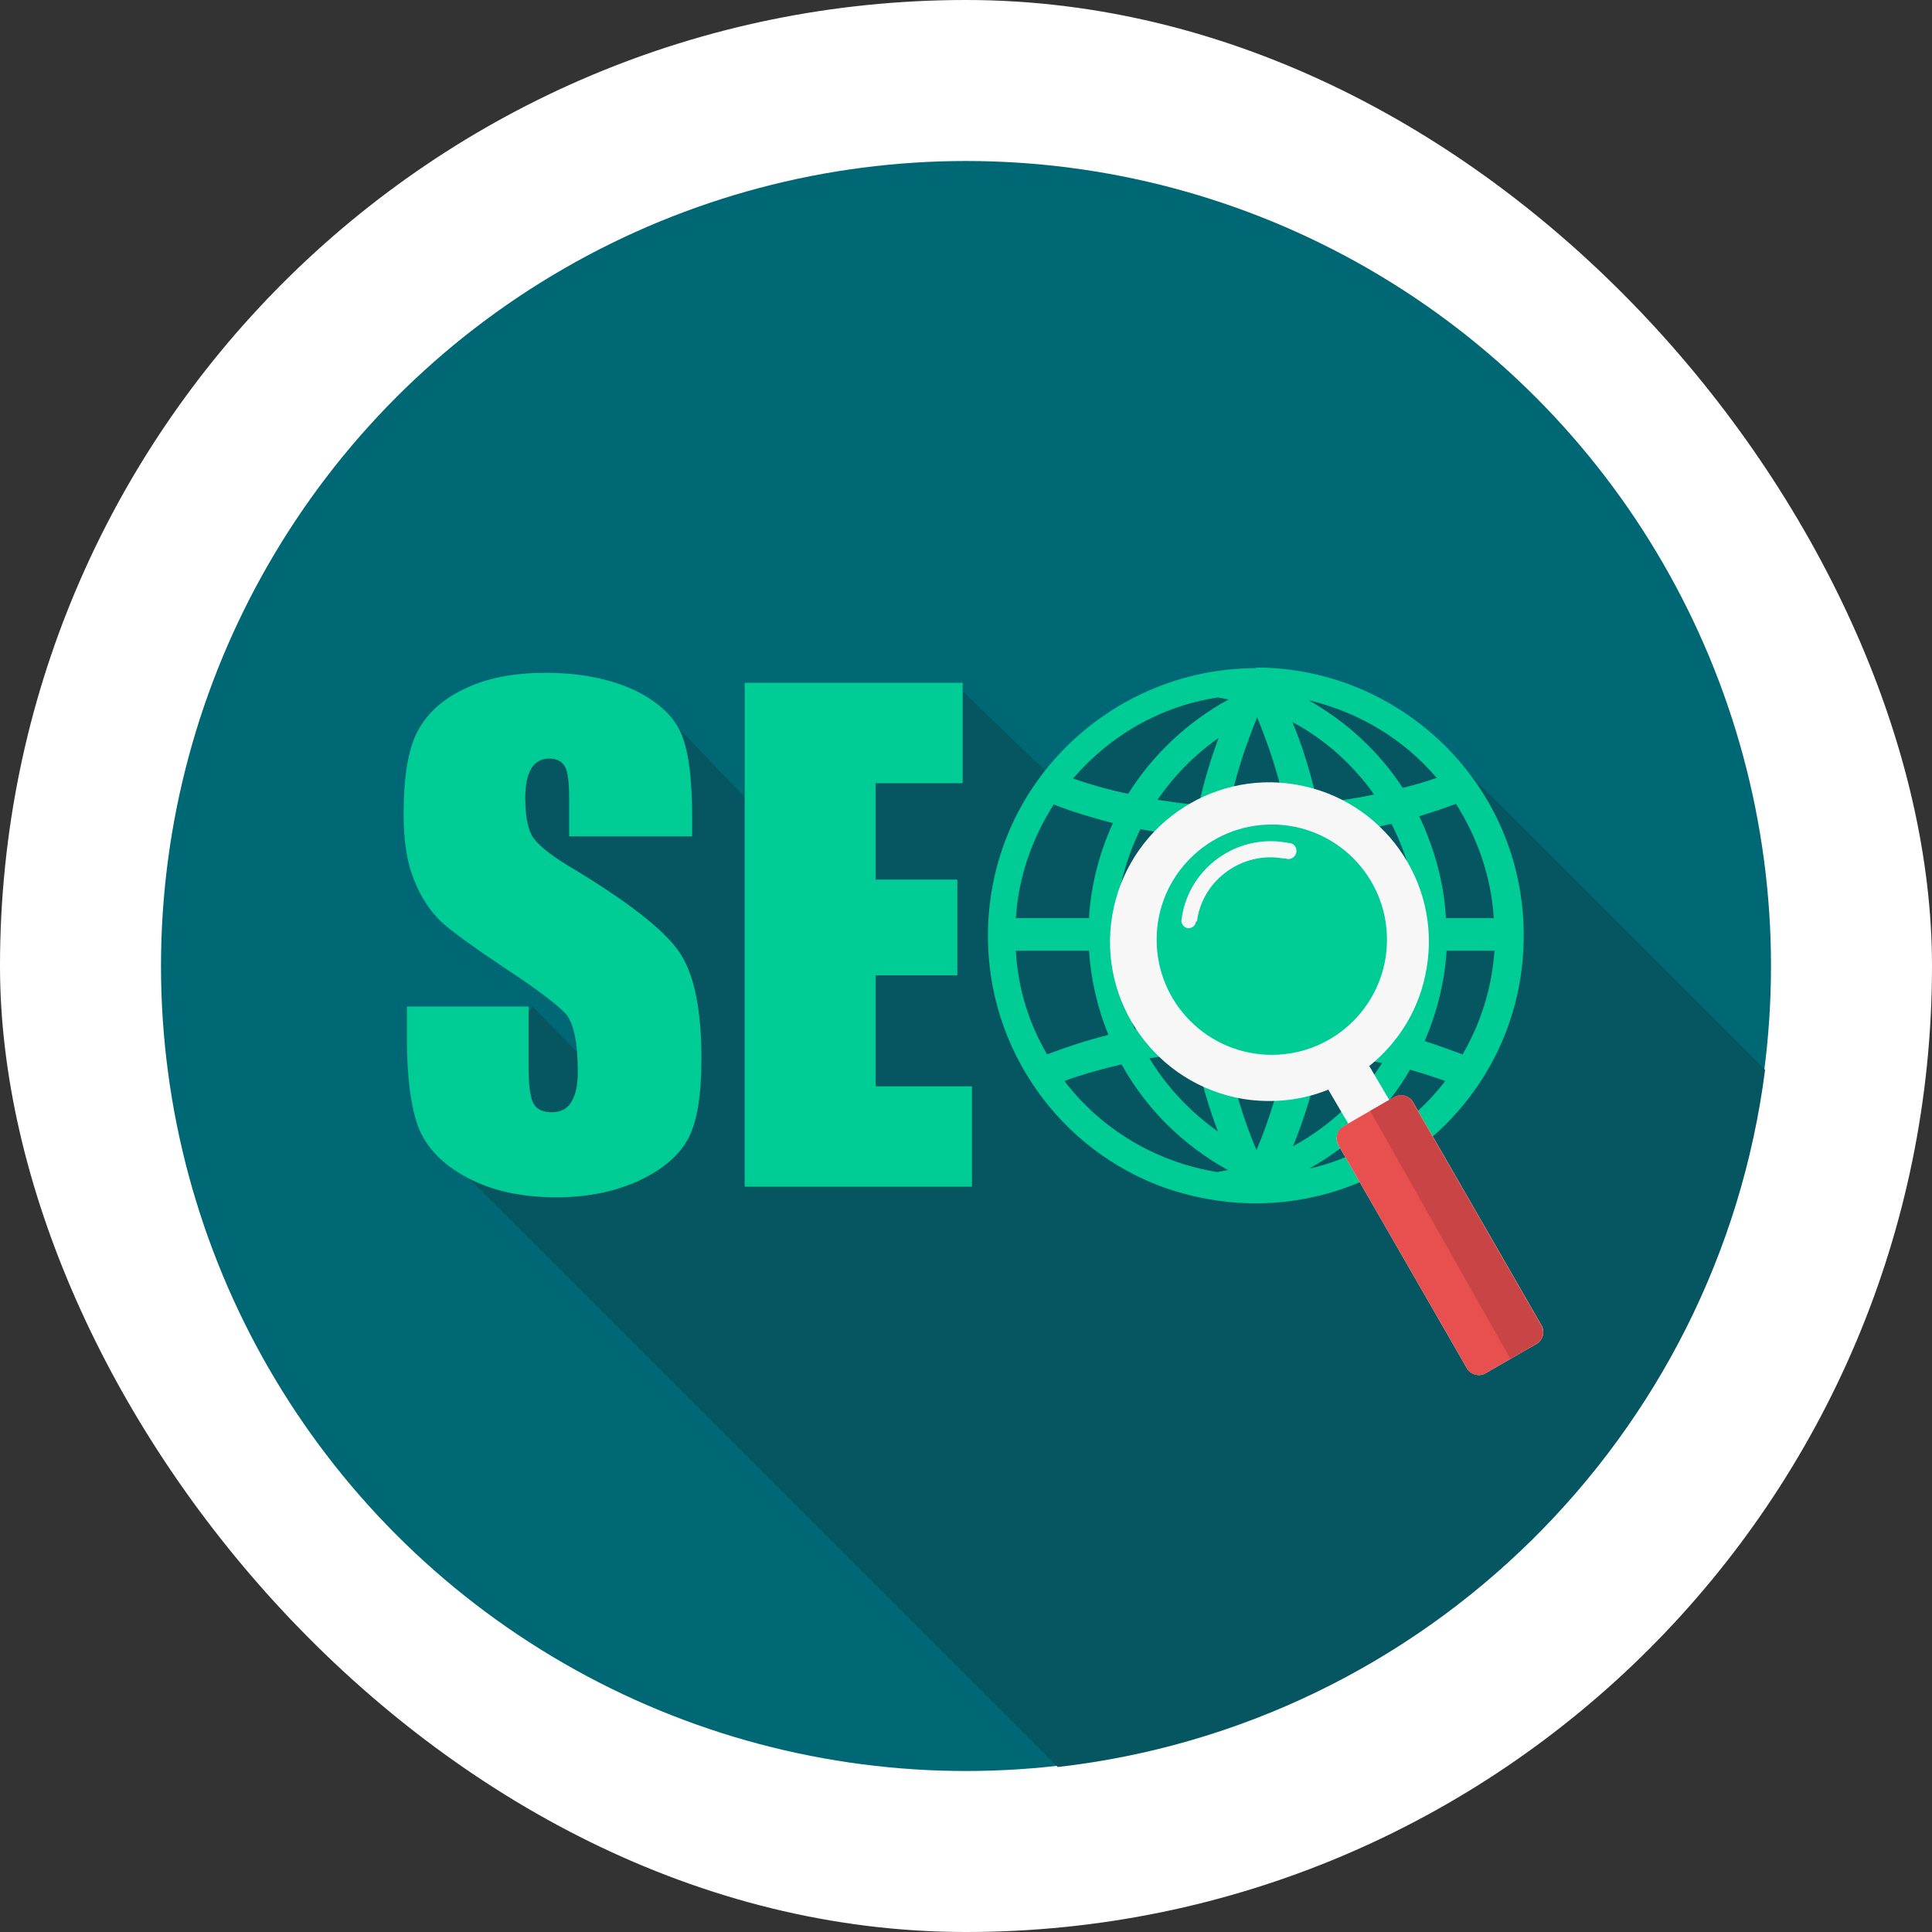
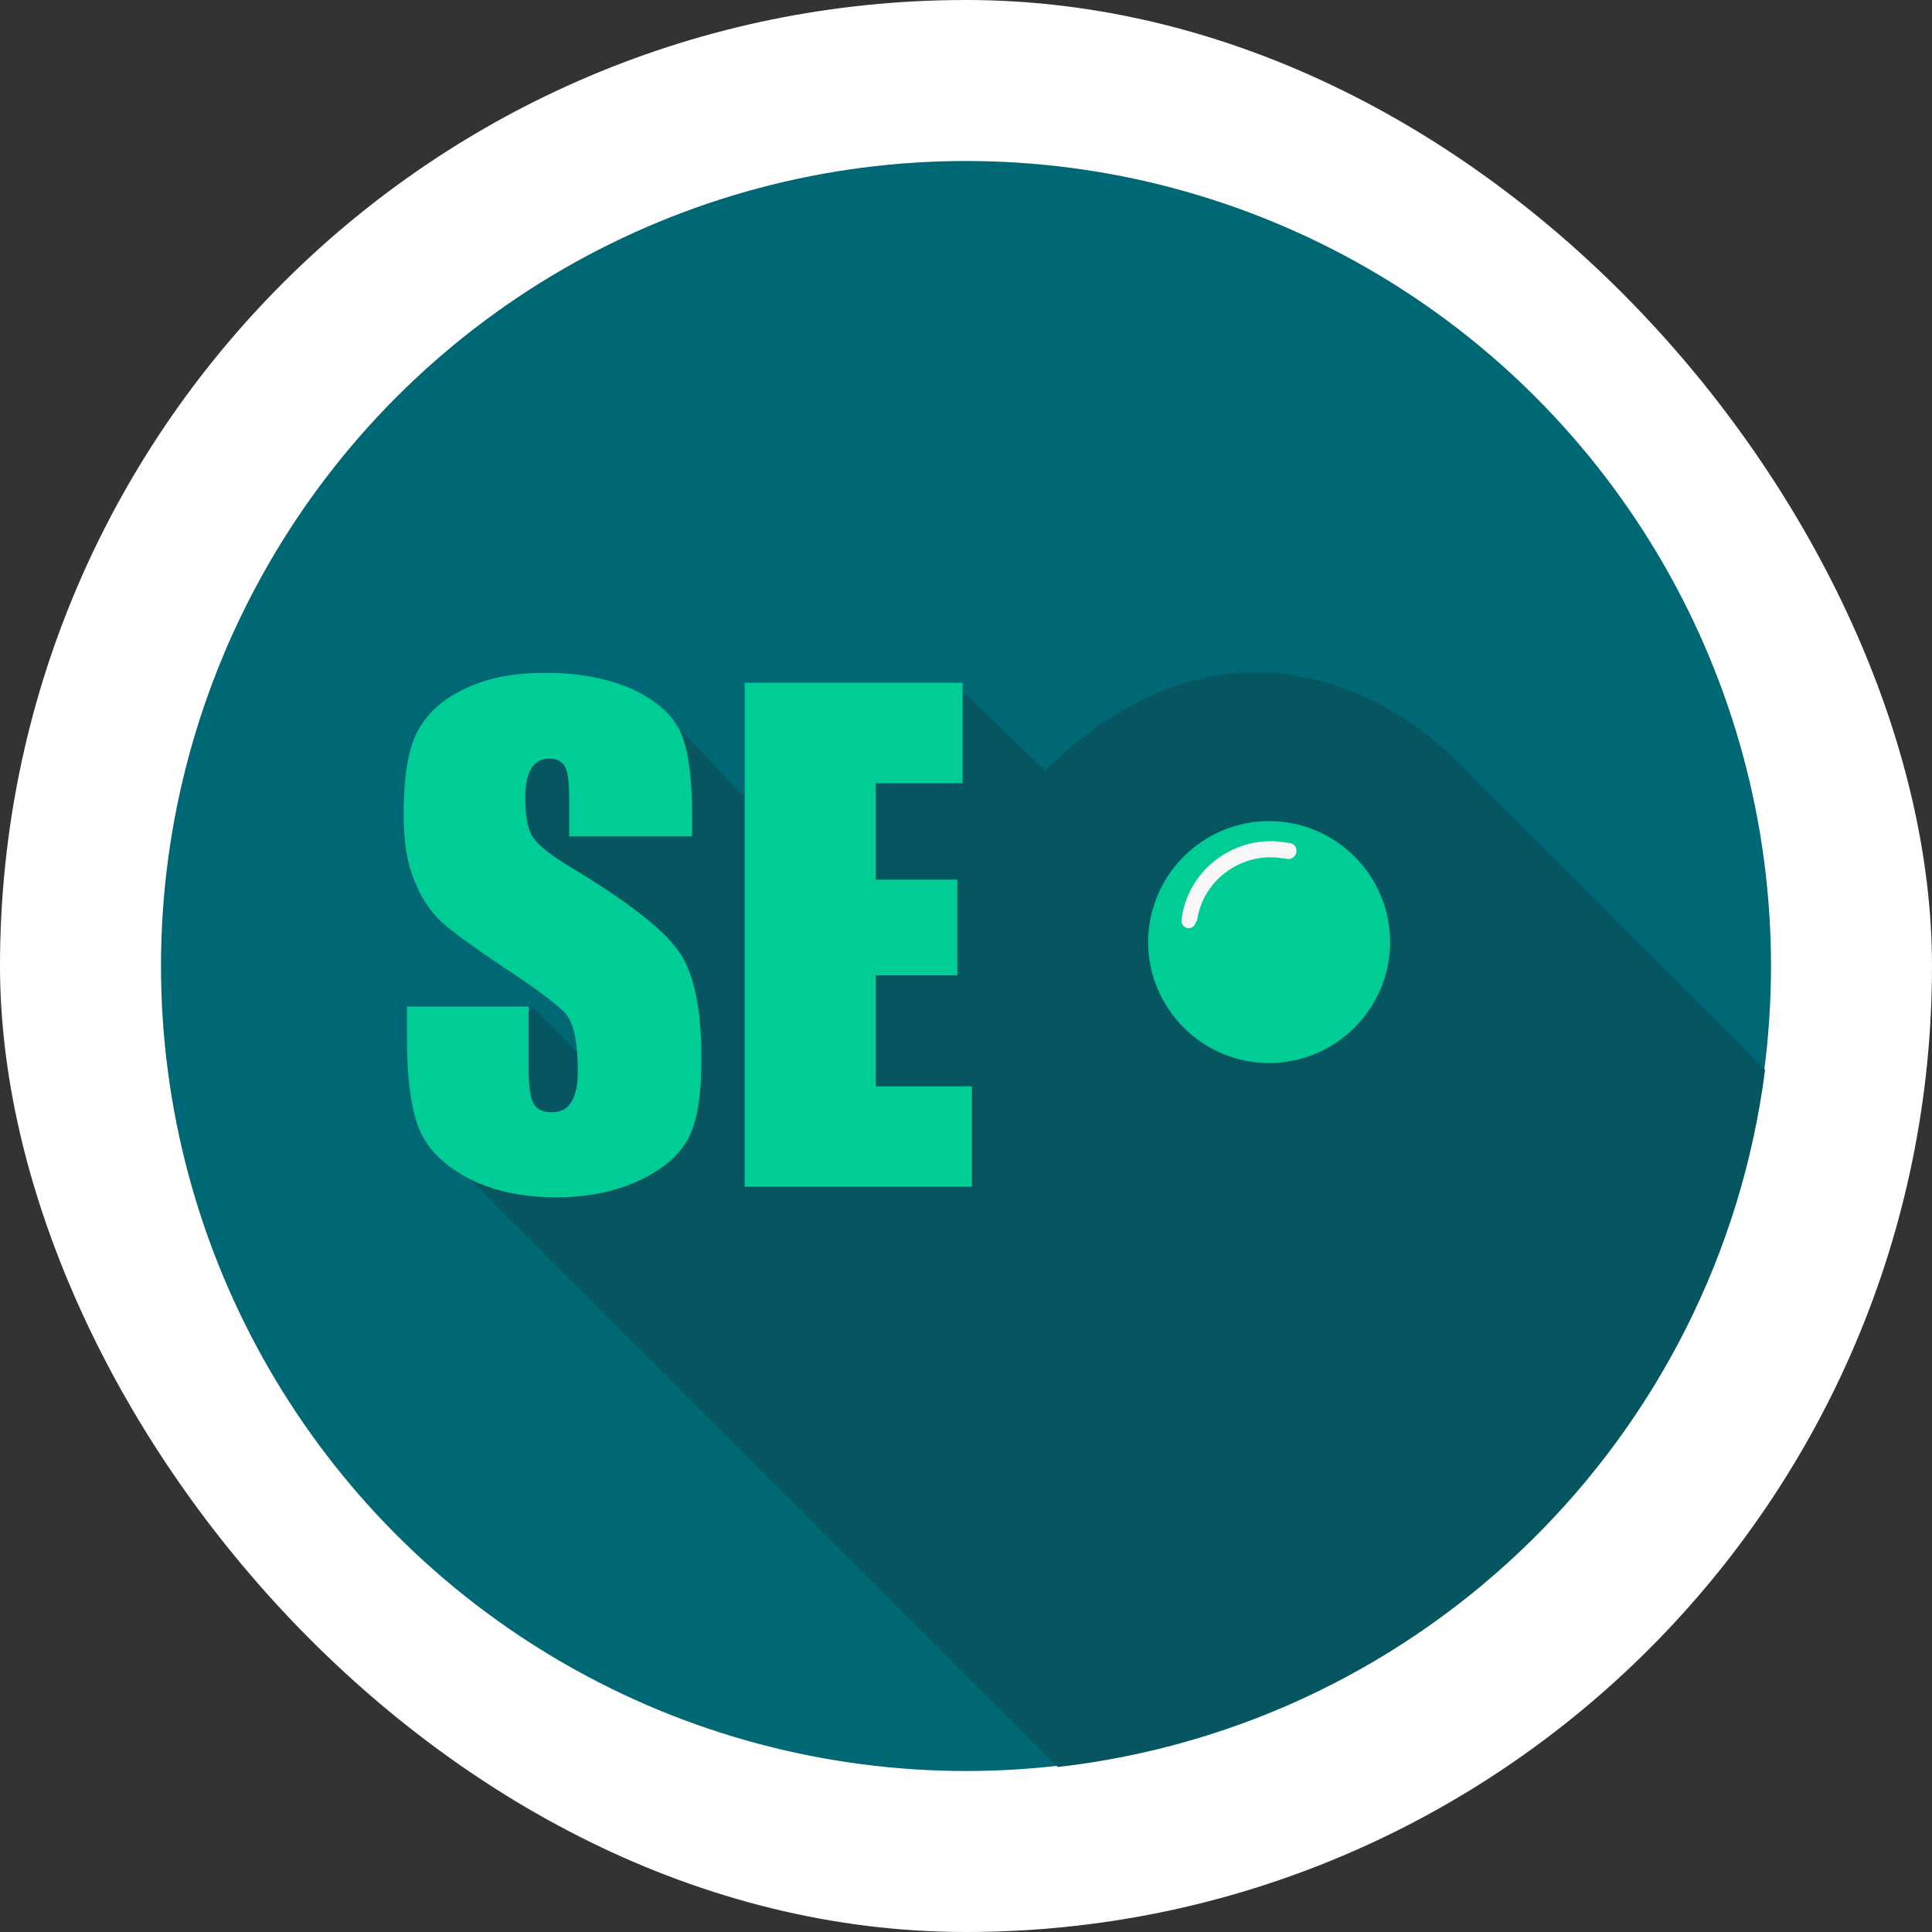
<svg xmlns="http://www.w3.org/2000/svg" height="800px" width="800px" version="1.1" id="Layer_1" viewBox="-51.2 -51.2 614.40 614.40" xml:space="preserve" fill="#ffffff">
  <rect x="-51.2" y="-51.2" width="614.40" height="614.40" fill="#333333" stroke="none" />
  <g id="SVGRepo_bgCarrier" stroke-width="0">
    <rect x="-51.2" y="-51.2" width="614.40" height="614.40" rx="307.2" fill="#ffffff" strokewidth="0" />
  </g>
  <g id="SVGRepo_tracerCarrier" stroke-linecap="round" stroke-linejoin="round" />
  <g id="SVGRepo_iconCarrier">
    <circle style="fill:#006775;" cx="256" cy="256" r="256" />
    <path style="fill:#055661;" d="M510.098,288.978l-93.86-93.86c-22.619-25.579-77.582-57.499-135.082-1.269l-27.482-26.424h-68.28 v34.669l-22.197-23.253l-43.97-7.187l-21.351,31.498l51.369,54.117l6.342,49.89l-37.417-38.263l-31.498,43.336l198.5,198.5 c116.902-13.318,209.916-105.064,224.924-221.542v-0.212H510.098z" />
    <g>
-       <path style="fill:#00CC96;" d="M348.168,161.083L348.168,161.083v0.211c-45.661,0-85.192,36.783-85.192,85.192 c0,35.938,22.62,68.07,56.443,80.119c9.302,3.171,18.815,4.862,28.75,4.862c45.661,0,85.192-36.783,85.192-85.192 C433.361,198.289,394.253,161.083,348.168,161.083z M411.798,204.42c6.764,10.57,11.204,23.042,12.049,36.36h-15.22 c-0.634-11.627-3.805-22.408-8.456-32.344h-0.211C403.977,207.167,407.993,205.9,411.798,204.42z M405.668,196.175 c-3.594,1.269-7.187,2.325-10.782,3.171c-7.611-11.627-17.969-21.14-30.018-27.904 C380.934,175.247,395.309,183.914,405.668,196.175z M372.267,251.138h27.482c-0.634,9.301-2.96,18.179-6.553,26.424 c-7.399-1.902-15.009-3.171-22.831-4.228C371.422,266.148,372.056,258.749,372.267,251.138z M369.73,214.566 c7.399-0.846,14.586-2.114,21.562-3.805c4.651,9.09,7.611,19.237,8.456,30.018h-27.482 C372.056,231.69,371.21,223.022,369.73,214.566z M385.796,201.46c-5.919,1.269-11.838,2.114-17.969,2.748 c-2.114-9.09-4.651-17.757-8.033-25.79C370.154,183.914,379.032,191.947,385.796,201.46z M359.583,215.201 c1.269,8.244,2.114,16.7,2.325,25.368h-26.424c0.211-8.667,1.057-17.124,2.325-25.156c3.171,0.211,6.342,0.211,9.513,0.211 c4.016,0,8.033-0.212,12.049-0.423v0.001L359.583,215.201L359.583,215.201z M311.386,212.453L311.386,212.453L311.386,212.453 c5.497,1.057,10.993,1.902,16.7,2.537c-1.269,8.244-2.114,16.911-2.537,26.002h-21.773c0.634-10.147,3.382-19.66,7.611-28.327 L311.386,212.453L311.386,212.453z M325.549,251.35L325.549,251.35c0.211,7.399,0.846,14.798,1.902,21.986 c-6.131,0.634-12.049,1.48-17.757,2.748c-3.171-7.611-5.285-16.066-5.919-24.733L325.549,251.35L325.549,251.35z M328.931,283.481 c1.691,8.878,4.228,17.335,7.187,25.156c-8.667-6.131-16.277-14.164-21.773-23.254 C319.207,284.538,324.069,283.904,328.931,283.481z M329.988,204.842c-4.44-0.423-8.878-1.057-13.106-1.691 c5.285-7.61,11.838-14.375,19.448-19.66C333.793,190.255,331.679,197.443,329.988,204.842z M339.714,205.053L339.714,205.053 c0.016,0,0.031,0.001,0.047,0.001c2.114-10.068,5.262-19.509,8.831-28.116c3.593,8.667,6.764,18.18,8.878,28.115 c-3.383,0.211-6.765,0.211-10.147,0.211c-2.521,0-5.042-0.208-7.563-0.21c-0.015,0.071-0.032,0.14-0.047,0.211v-0.212 C339.714,205.053,339.713,205.053,339.714,205.053L339.714,205.053z M336.119,170.597c1.057,0.211,2.325,0.423,3.382,0.634 c-13.106,7.186-24.099,17.545-31.921,30.018c-6.131-1.269-12.049-2.96-17.546-4.862 C301.662,182.857,317.727,173.345,336.119,170.597z M283.904,204.631c5.919,2.325,12.26,4.228,18.815,5.919 c-4.228,9.302-6.976,19.448-7.611,30.23h-23.253C272.7,227.462,277.139,215.2,283.904,204.631z M271.855,251.138h23.253 c0.634,9.302,2.748,18.391,6.131,26.635l-0.212,0.211c-6.764,1.691-13.106,3.805-19.237,6.131 C276.083,274.392,272.489,263.188,271.855,251.138z M335.908,321.532c-19.66-3.17-36.995-13.74-48.621-28.961 c5.708-2.114,11.838-3.805,18.18-5.285c7.822,14.164,19.66,25.79,33.823,33.612C338.233,321.109,336.964,321.321,335.908,321.532z M348.38,314.557c-4.202-9.875-7.358-20.588-9.68-32.134c-0.014,0.001-0.03,0.001-0.044,0.003l0,0h-0.001h0.001v-0.212 c0.014,0.07,0.03,0.139,0.044,0.209c2.735-0.208,5.677-0.208,8.411-0.208c3.594,0,7.399,0.211,10.993,0.211 C355.779,293.84,352.608,304.621,348.38,314.557z M347.112,271.855c-3.383,0-6.765,0-10.147,0.211 c-0.845-6.765-1.48-13.952-1.691-21.139l0,0v-0.001v0.001h26.213c-0.211,7.398-0.634,14.375-1.691,21.351 C355.568,272.066,351.339,271.855,347.112,271.855z M368.885,283.693c6.764,0.634,13.318,1.902,19.448,3.171 c-6.975,10.993-16.911,20.294-28.326,26.424C363.812,303.986,366.771,294.051,368.885,283.693z M365.081,320.475 c13.317-7.399,24.521-18.391,32.132-31.497c3.805,1.057,7.611,2.325,11.204,3.593C397.847,306.311,382.626,316.459,365.081,320.475 z M401.863,279.888c3.805-8.878,6.342-18.602,6.976-28.75h15.22c-0.846,12.048-4.44,23.253-10.147,32.977 C409.896,282.636,405.88,281.156,401.863,279.888z" />
      <path style="fill:#00CC96;" d="M352.397,209.914c21.173,0,38.476,17.303,38.476,38.476s-17.303,38.476-38.476,38.476 s-38.476-17.303-38.476-38.476S331.223,209.914,352.397,209.914z" />
    </g>
    <g>
-       <path style="fill:#F7F7F8;" d="M439.068,370.366l-41.01-71.24c-1.268-1.903-3.805-2.537-5.708-1.48l-1.691,1.057l-6.342-10.782 v0.001h-0.213c9.513-7.61,16.277-18.391,18.391-31.286c4.651-27.481-13.952-53.694-41.645-58.345 c-27.481-4.651-53.694,13.952-58.345,41.645c-4.651,27.481,13.952,53.694,41.645,58.345c9.302,1.48,18.815,0.422,27.059-2.96 l6.342,10.782l-1.691,1.057c-1.903,1.268-2.537,3.805-1.48,5.708l41.011,71.24c1.268,1.903,3.805,2.537,5.708,1.48l16.489-9.513 C439.491,374.806,440.125,372.268,439.068,370.366z M353.25,284.25c-20.227,0-36.625-16.398-36.625-36.625S333.023,211,353.25,211 s36.625,16.398,36.625,36.625S373.477,284.25,353.25,284.25z" />
      <path style="fill:#F7F7F8;" d="M329.142,241.837L329.142,241.837c-0.211,1.48-1.48,2.325-2.748,2.114 c-1.057-0.211-1.902-1.269-1.902-2.325l0,0c0-0.423,0.211-0.846,0.211-1.48c2.537-15.431,17.335-26.002,32.766-23.464 c0.423,0,0.846,0.211,1.269,0.211h0.211c1.48,0.211,2.325,1.48,2.114,2.96c-0.211,1.269-1.48,2.325-2.96,2.114l0,0l0,0 c-0.423-0.211-1.057-0.211-1.48-0.211c-12.684-2.114-24.944,6.553-27.059,19.237c0,0.211,0,0.423-0.211,0.846h-0.212 L329.142,241.837L329.142,241.837z" />
    </g>
-     <path style="fill:#E84F4F;" d="M392.562,297.433l-15.009,8.667l-1.691,1.057c-1.902,1.057-2.537,3.594-1.48,5.708l41.011,71.24 c1.057,1.902,3.594,2.537,5.708,1.48l16.489-9.513c1.902-1.057,2.537-3.594,1.48-5.708l-41.01-71.24 c-1.057-1.902-3.382-2.537-5.285-1.691H392.562z" />
-     <path style="fill:#C94545;" d="M390.447,298.702l1.691-1.057c1.902-1.057,4.44-0.423,5.708,1.48l41.011,71.24 c1.057,1.902,0.423,4.44-1.48,5.708l-8.244,4.862l-44.604-78.85L390.447,298.702z" />
    <path style="fill:#00CC96;" d="M168.905,214.778v-6.342c0-12.684-1.269-21.773-3.805-27.059c-2.537-5.285-7.399-9.724-15.009-13.318 c-7.611-3.382-16.7-5.285-27.693-5.285c-9.935,0-18.18,1.48-25.368,4.862c-6.976,3.171-12.049,7.611-15.22,13.318 s-4.651,14.586-4.651,26.848c0,8.456,1.057,15.432,3.382,20.928c2.114,5.496,5.073,9.724,8.244,12.895 c3.382,3.171,10.147,8.033,20.506,15.009c10.358,6.764,16.7,11.627,19.448,14.586c2.537,2.96,3.805,9.09,3.805,18.391 c0,4.228-0.634,7.399-2.114,9.724c-1.269,2.114-3.382,3.171-6.131,3.171c-2.748,0-4.651-0.846-5.708-2.537 s-1.691-5.496-1.691-11.627v-19.447H78.216v10.569c0,12.049,1.269,21.351,3.594,27.693c2.537,6.553,7.611,11.838,15.431,16.066 s17.335,6.342,28.539,6.342c10.147,0,19.026-1.902,26.635-5.496c7.611-3.594,12.684-8.244,15.431-13.529 c2.748-5.496,4.016-13.74,4.016-25.156c0-15.644-2.325-27.059-7.187-34.035c-4.862-6.976-16.489-16.066-34.88-27.059 c-6.342-3.805-10.358-7.187-11.838-9.724c-1.48-2.748-2.114-6.764-2.114-12.049c0-4.228,0.634-7.187,1.902-9.302 s3.171-3.171,5.708-3.171c2.325,0,4.016,0.846,4.862,2.325c1.057,1.48,1.48,5.073,1.48,10.57v11.838h38.686h0.424L168.905,214.778 L168.905,214.778z M185.605,166.157v160.026h72.297v-31.921H227.25v-35.304h26.002v-30.441H227.25v-30.652h27.693v-31.921h-69.338 V166.157z" />
  </g>
</svg>